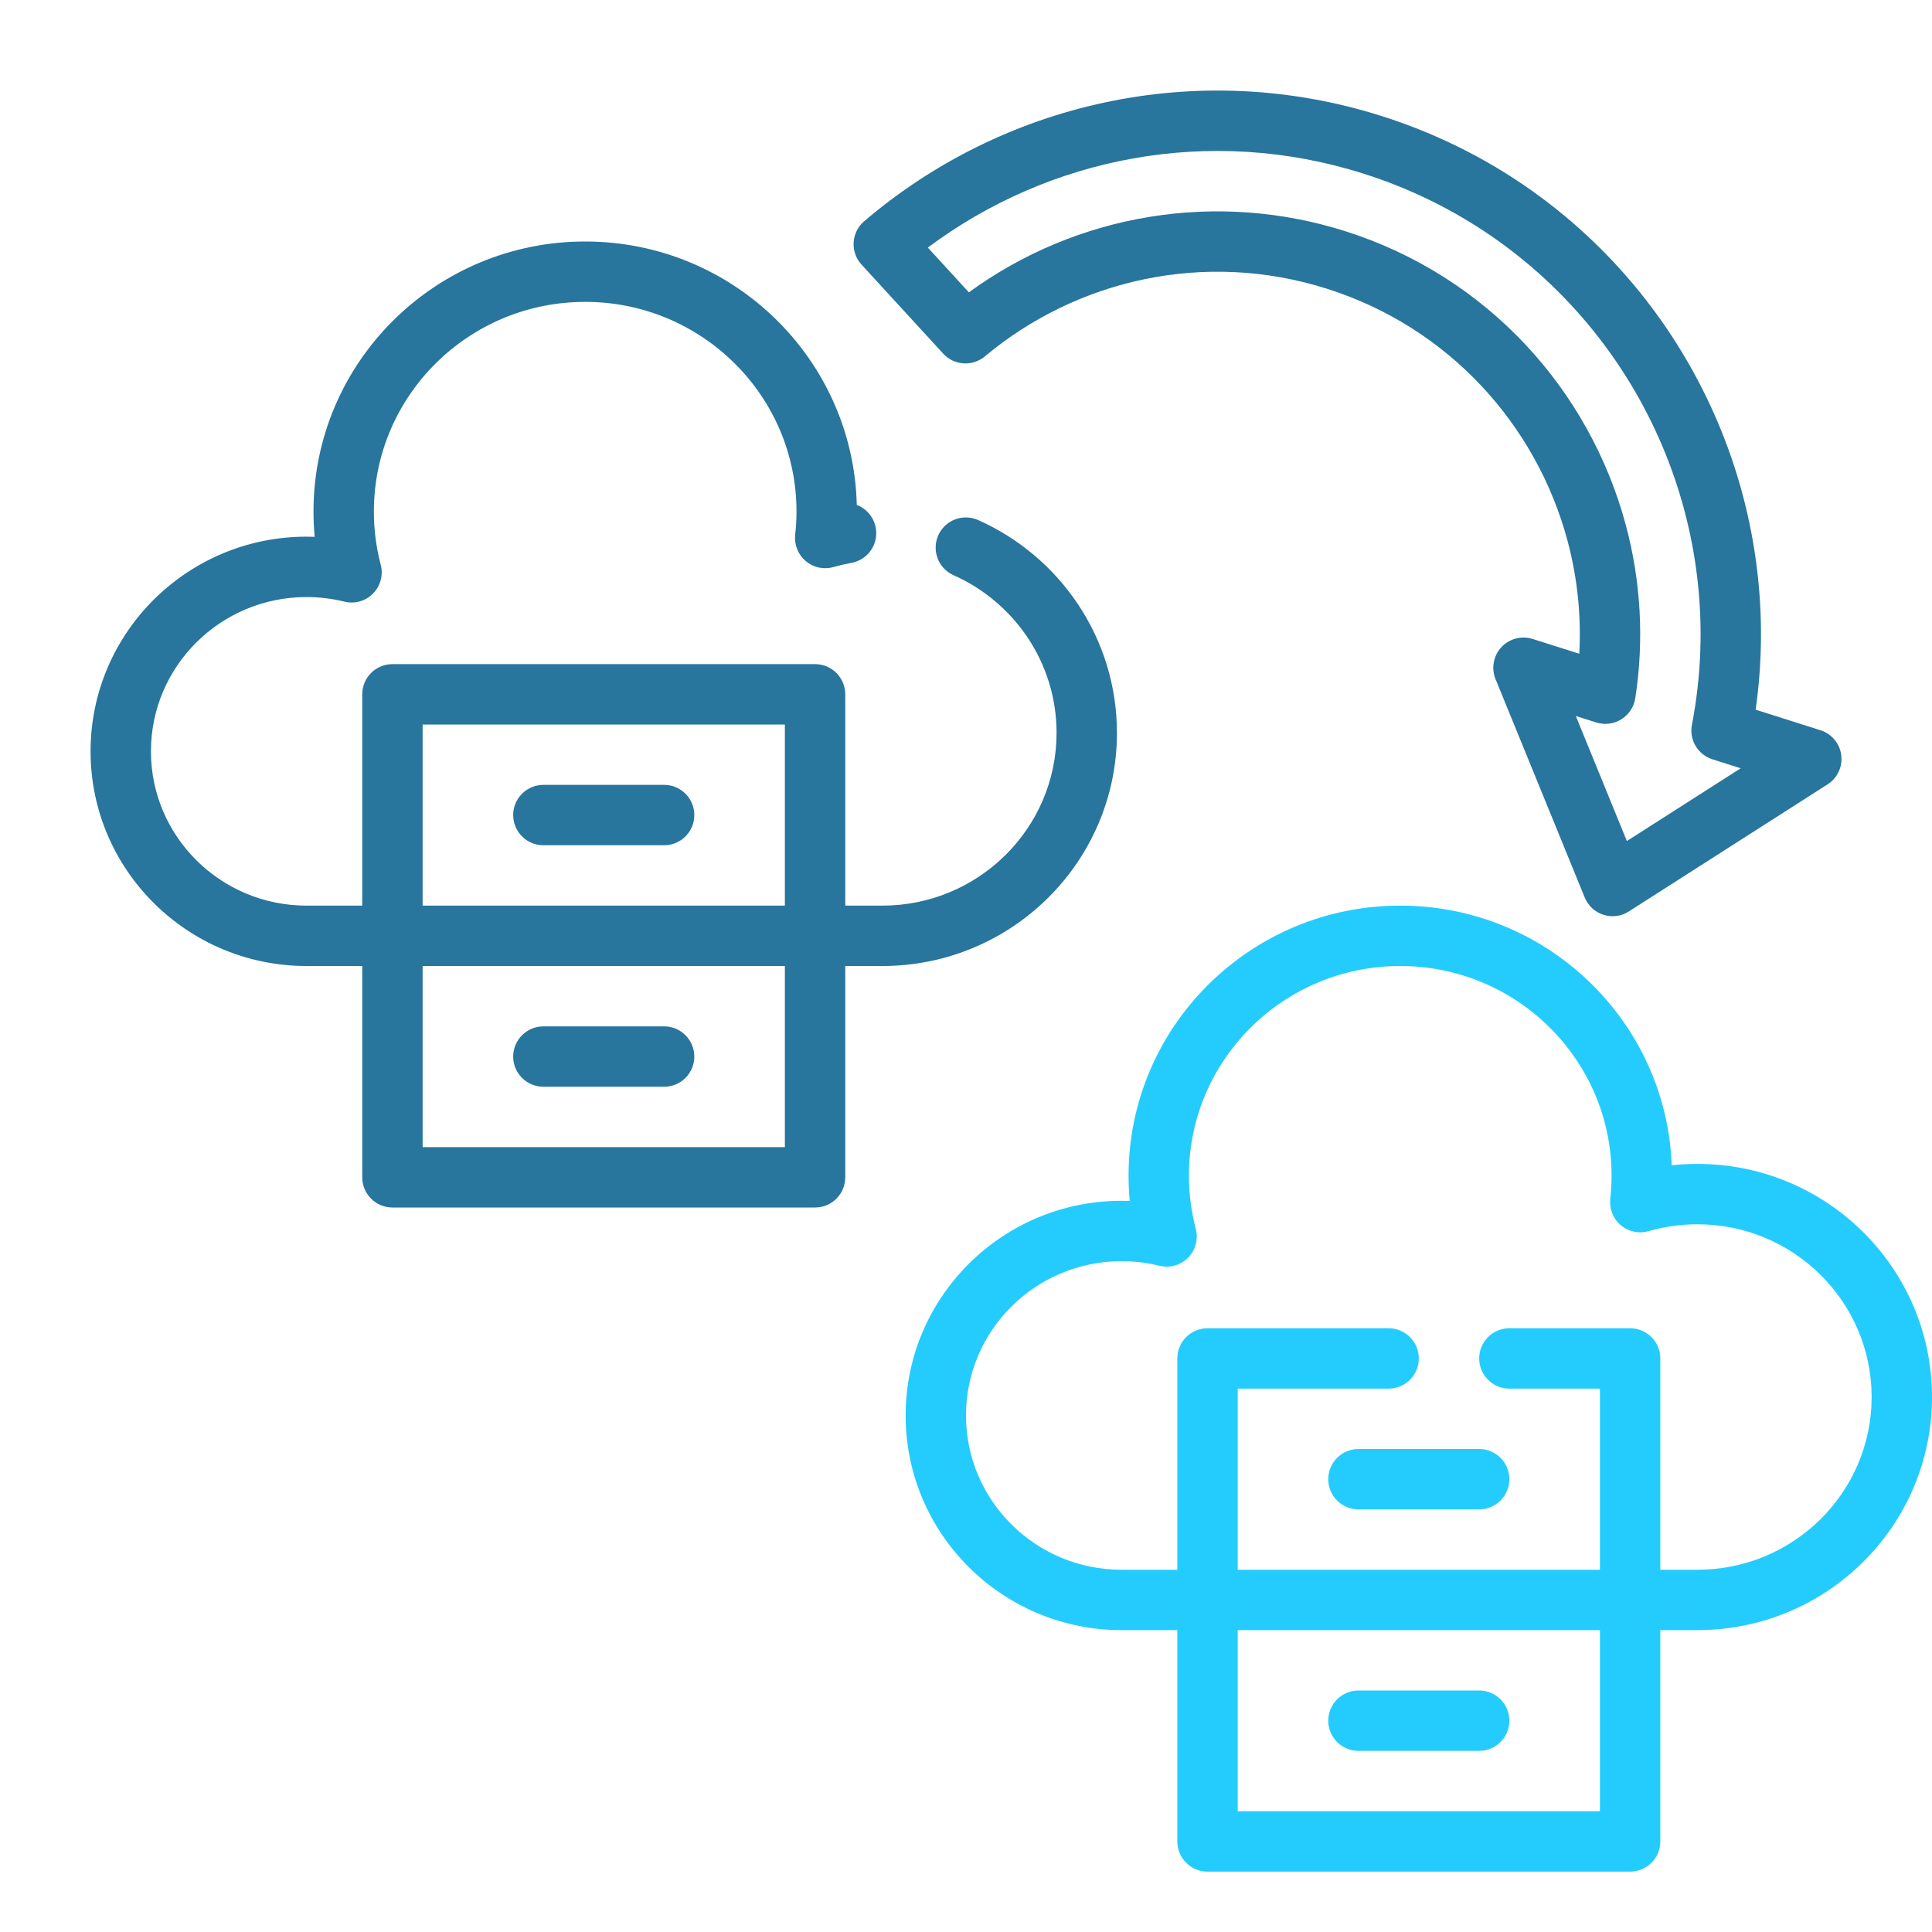
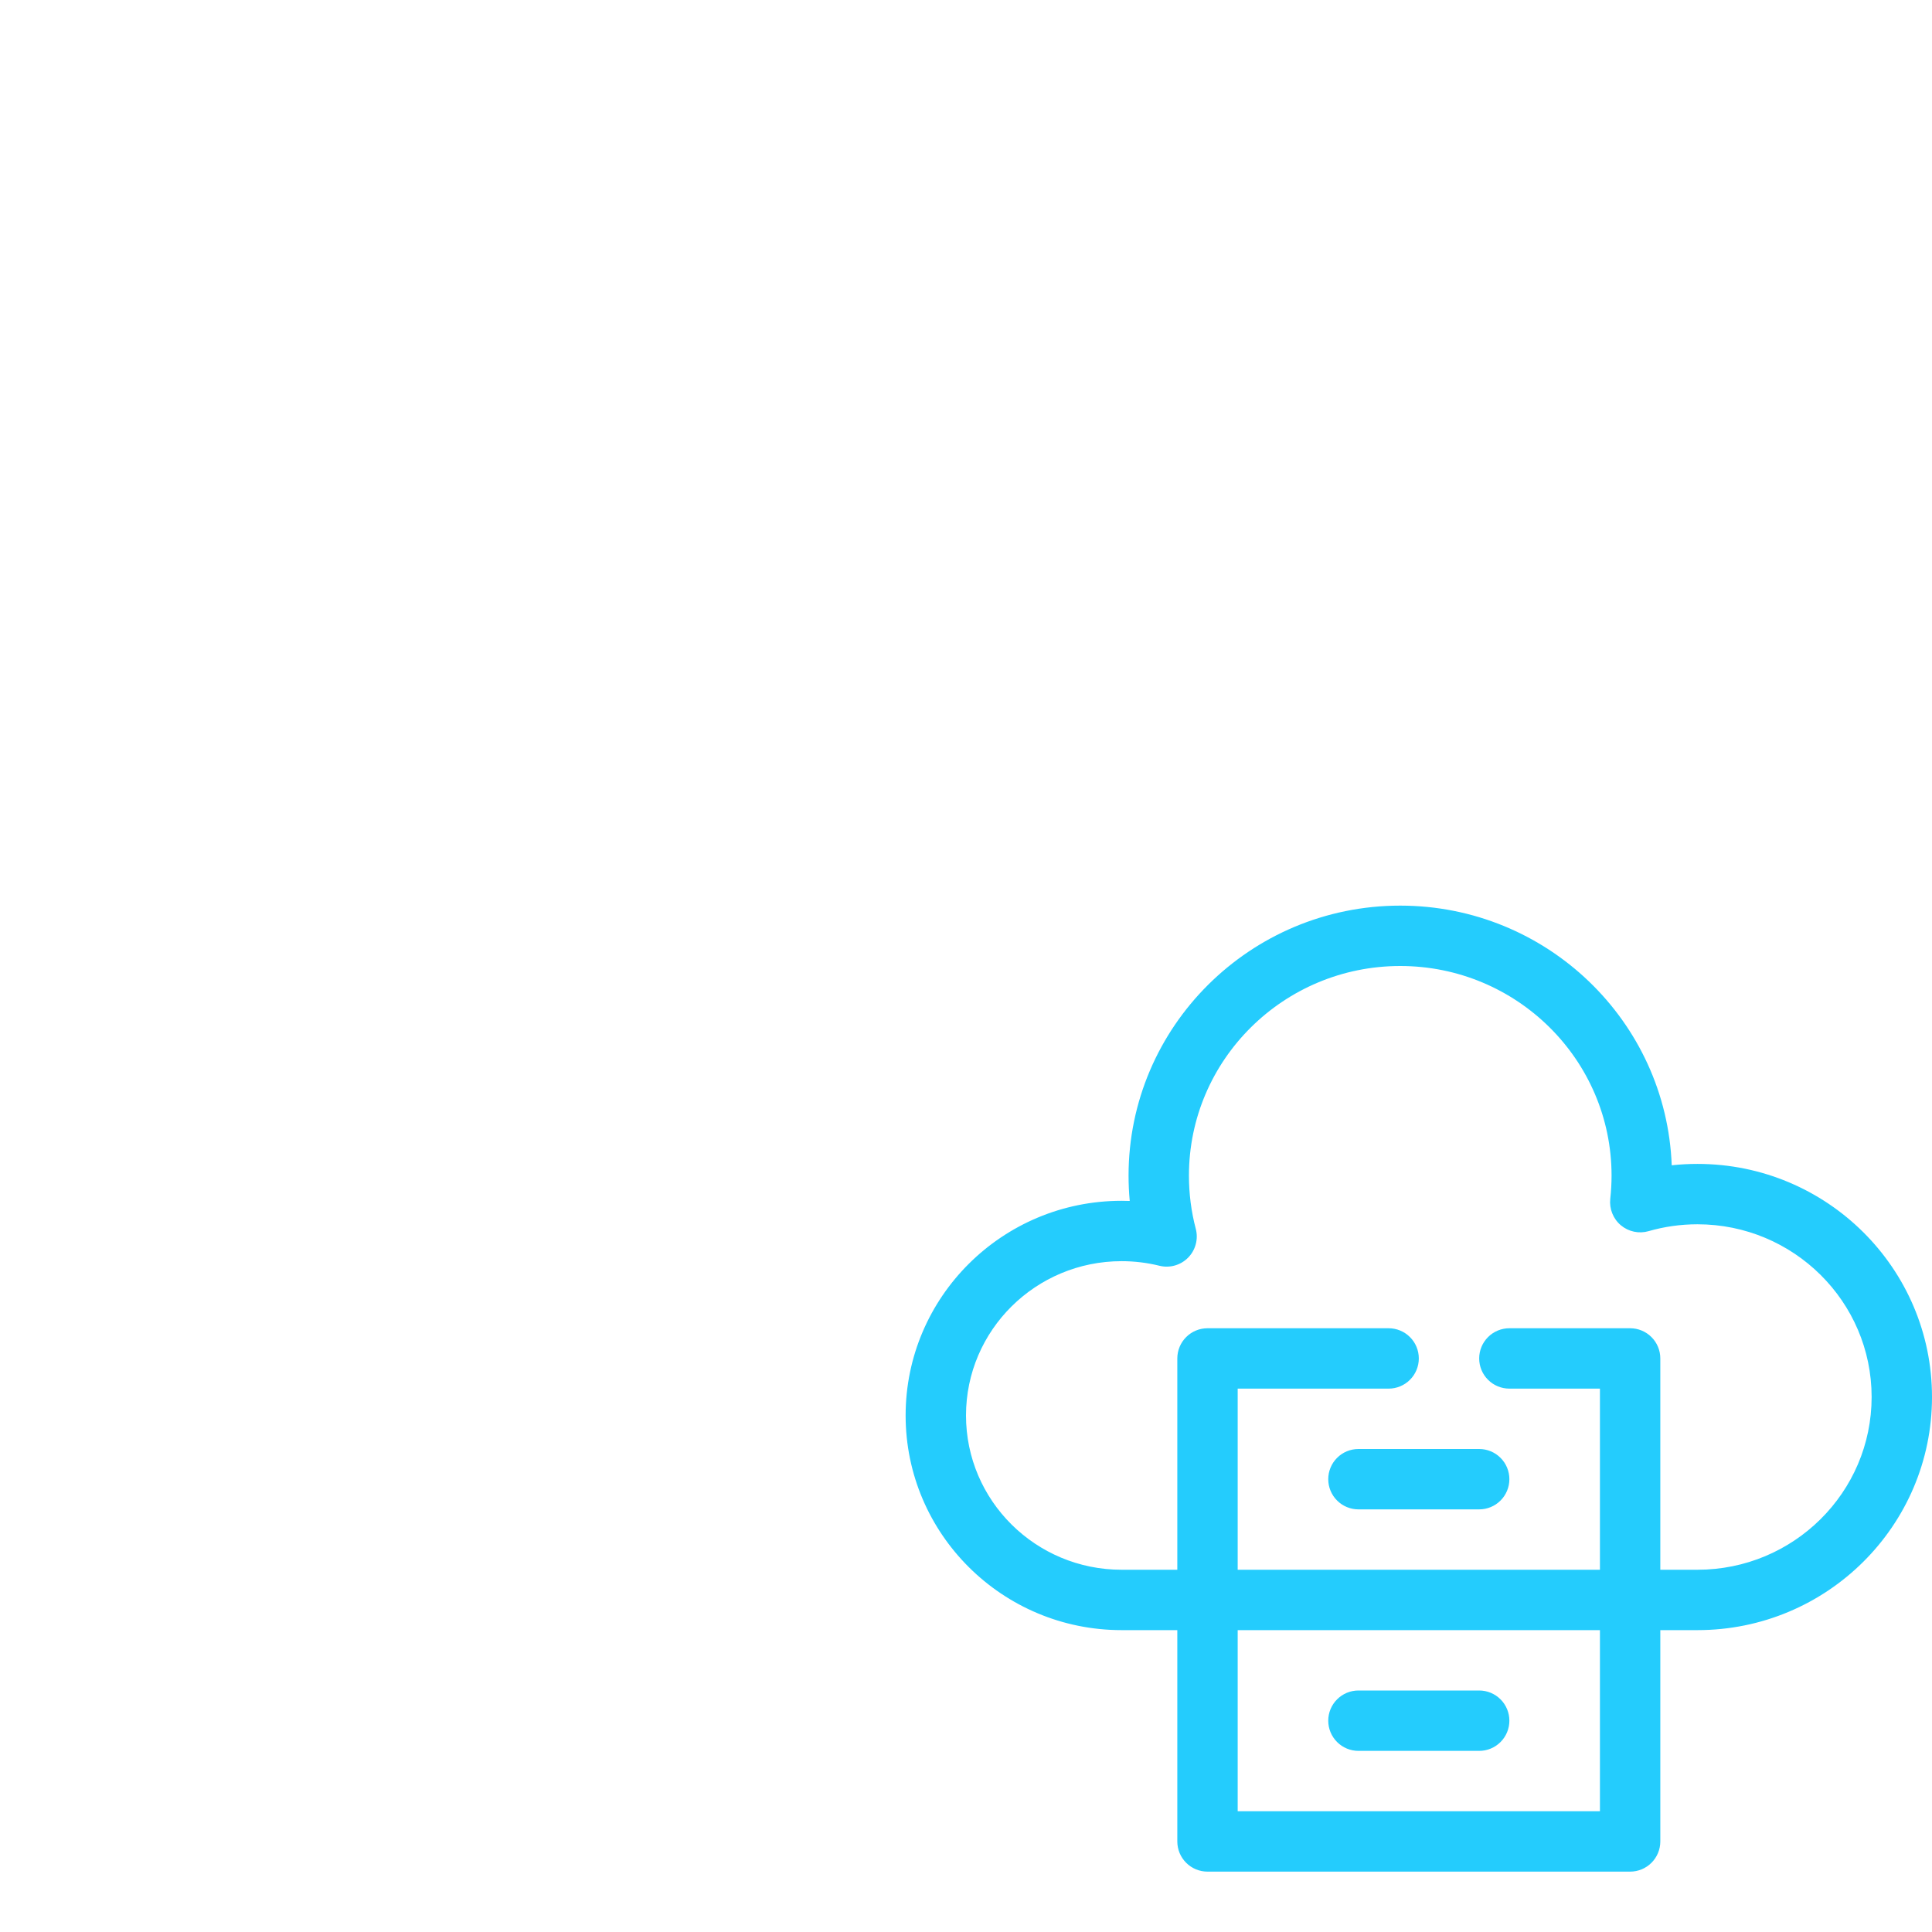
<svg xmlns="http://www.w3.org/2000/svg" width="64" height="64" viewBox="0 0 64 64" fill="none">
-   <path fill-rule="evenodd" clip-rule="evenodd" d="M12 32H10.154C6.204 32 3 28.812 3 24.889C3 20.966 6.204 17.778 10.154 17.778C10.244 17.778 10.334 17.779 10.424 17.783C10.398 17.504 10.385 17.224 10.385 16.944C10.385 12.01 14.415 8 19.385 8C24.28 8 28.265 11.892 28.382 16.726C28.586 16.804 28.759 16.947 28.875 17.132C28.99 17.318 29.042 17.536 29.022 17.754C29.002 17.971 28.911 18.176 28.763 18.337C28.615 18.499 28.419 18.607 28.204 18.646C28.005 18.682 27.808 18.728 27.614 18.783C27.456 18.829 27.29 18.835 27.129 18.801C26.968 18.767 26.818 18.694 26.692 18.588C26.567 18.482 26.469 18.347 26.408 18.194C26.347 18.042 26.324 17.877 26.342 17.713C26.37 17.458 26.385 17.201 26.385 16.944C26.385 13.11 23.246 10 19.385 10C15.523 10 12.385 13.11 12.385 16.944C12.385 17.552 12.463 18.142 12.611 18.704C12.656 18.872 12.656 19.049 12.611 19.216C12.567 19.384 12.479 19.538 12.357 19.662C12.236 19.785 12.084 19.875 11.916 19.922C11.749 19.969 11.572 19.971 11.404 19.929C10.995 19.828 10.575 19.778 10.154 19.778C7.311 19.778 5 22.066 5 24.889C5 27.712 7.311 30 10.154 30H12V23C12 22.735 12.105 22.481 12.293 22.293C12.48 22.105 12.735 22 13 22H27C27.265 22 27.52 22.105 27.707 22.293C27.895 22.481 28 22.735 28 23V30H29.231C32.412 30 35 27.438 35 24.278C35 21.951 33.597 19.949 31.588 19.054C31.468 19.001 31.36 18.924 31.269 18.829C31.179 18.734 31.108 18.621 31.061 18.499C30.966 18.251 30.974 17.976 31.081 17.734C31.189 17.491 31.389 17.302 31.637 17.207C31.759 17.16 31.89 17.137 32.021 17.141C32.153 17.144 32.282 17.174 32.402 17.227C35.112 18.434 37 21.139 37 24.278C37 28.538 33.521 32 29.231 32H28V39C28 39.265 27.895 39.52 27.707 39.707C27.52 39.895 27.265 40 27 40H13C12.735 40 12.48 39.895 12.293 39.707C12.105 39.52 12 39.265 12 39V32ZM26 30V24H14V30H26ZM14 32V38H26V32H14ZM18 36C17.735 36 17.48 35.895 17.293 35.707C17.105 35.52 17 35.265 17 35C17 34.735 17.105 34.481 17.293 34.293C17.48 34.105 17.735 34 18 34H22C22.265 34 22.52 34.105 22.707 34.293C22.895 34.481 23 34.735 23 35C23 35.265 22.895 35.52 22.707 35.707C22.52 35.895 22.265 36 22 36H18ZM18 28C17.735 28 17.48 27.895 17.293 27.707C17.105 27.52 17 27.265 17 27C17 26.735 17.105 26.481 17.293 26.293C17.48 26.105 17.735 26 18 26H22C22.265 26 22.52 26.105 22.707 26.293C22.895 26.481 23 26.735 23 27C23 27.265 22.895 27.52 22.707 27.707C22.52 27.895 22.265 28 22 28H18ZM60.539 25.984L53.959 30.192C53.836 30.271 53.696 30.323 53.551 30.342C53.406 30.361 53.258 30.348 53.118 30.304C52.978 30.26 52.85 30.185 52.742 30.085C52.635 29.986 52.55 29.864 52.495 29.728L49.542 22.497C49.47 22.321 49.45 22.128 49.484 21.942C49.518 21.755 49.604 21.581 49.733 21.441C49.862 21.302 50.028 21.202 50.211 21.153C50.395 21.104 50.589 21.109 50.77 21.166L52.316 21.656C52.385 20.392 52.252 19.124 51.923 17.901C50.895 14.082 48.005 10.848 43.958 9.565C39.902 8.278 35.665 9.264 32.623 11.807C32.426 11.972 32.172 12.054 31.916 12.037C31.659 12.02 31.419 11.905 31.245 11.715L28.539 8.765C28.448 8.666 28.378 8.55 28.334 8.423C28.289 8.297 28.27 8.163 28.278 8.028C28.286 7.894 28.322 7.763 28.381 7.643C28.441 7.523 28.525 7.416 28.627 7.329C33.199 3.425 39.624 1.896 45.771 3.845C52.723 6.049 57.401 12.092 58.209 18.896C58.392 20.43 58.375 21.98 58.158 23.509L60.302 24.189C60.484 24.246 60.645 24.354 60.768 24.499C60.89 24.645 60.969 24.822 60.993 25.011C61.018 25.2 60.989 25.392 60.908 25.564C60.828 25.736 60.7 25.882 60.539 25.984ZM57.663 25.45L56.727 25.153C56.493 25.079 56.295 24.922 56.17 24.712C56.044 24.501 56.001 24.252 56.047 24.011C56.363 22.371 56.413 20.728 56.223 19.132C55.505 13.083 51.347 7.711 45.167 5.752C40.056 4.131 34.729 5.216 30.736 8.202L32.095 9.684C33.868 8.392 35.921 7.535 38.087 7.183C40.252 6.831 42.471 6.994 44.562 7.658C49.283 9.155 52.655 12.927 53.854 17.382C54.359 19.256 54.467 21.215 54.17 23.133C54.147 23.276 54.094 23.411 54.014 23.531C53.935 23.651 53.83 23.752 53.707 23.828C53.585 23.904 53.448 23.953 53.305 23.971C53.162 23.989 53.017 23.976 52.879 23.933L52.201 23.718L53.892 27.861L57.663 25.45Z" fill="#28759D" />
  <path fill-rule="evenodd" clip-rule="evenodd" d="M39 54H37.154C33.204 54 30 50.812 30 46.889C30 42.966 33.204 39.778 37.154 39.778C37.244 39.778 37.334 39.779 37.424 39.783C37.398 39.504 37.385 39.224 37.385 38.944C37.385 34.01 41.415 30 46.385 30C51.238 30 55.197 33.825 55.378 38.602C55.658 38.571 55.943 38.556 56.231 38.556C60.521 38.556 64 42.018 64 46.278C64 50.538 60.521 54 56.231 54H55V61C55 61.265 54.895 61.52 54.707 61.707C54.52 61.895 54.265 62 54 62H40C39.735 62 39.48 61.895 39.293 61.707C39.105 61.52 39 61.265 39 61V54ZM55 52H56.231C59.413 52 62 49.438 62 46.278C62 43.118 59.413 40.556 56.231 40.556C55.67 40.556 55.127 40.635 54.614 40.783C54.456 40.829 54.289 40.835 54.129 40.801C53.968 40.767 53.818 40.694 53.692 40.588C53.566 40.482 53.469 40.347 53.408 40.194C53.347 40.042 53.324 39.876 53.342 39.713C53.37 39.458 53.385 39.201 53.385 38.944C53.385 35.11 50.246 32 46.385 32C42.523 32 39.385 35.11 39.385 38.944C39.385 39.552 39.463 40.142 39.611 40.704C39.656 40.872 39.656 41.048 39.611 41.216C39.567 41.384 39.479 41.538 39.358 41.661C39.236 41.785 39.084 41.875 38.916 41.922C38.749 41.969 38.572 41.971 38.404 41.929C37.995 41.828 37.575 41.778 37.154 41.778C34.311 41.778 32 44.066 32 46.889C32 49.712 34.311 52 37.154 52H39V45C39 44.735 39.105 44.48 39.293 44.293C39.48 44.105 39.735 44 40 44H46C46.265 44 46.52 44.105 46.707 44.293C46.895 44.48 47 44.735 47 45C47 45.265 46.895 45.52 46.707 45.707C46.52 45.895 46.265 46 46 46H41V52H53V46H50C49.735 46 49.48 45.895 49.293 45.707C49.105 45.52 49 45.265 49 45C49 44.735 49.105 44.48 49.293 44.293C49.48 44.105 49.735 44 50 44H54C54.265 44 54.52 44.105 54.707 44.293C54.895 44.48 55 44.735 55 45V52ZM41 54V60H53V54H41ZM45 58C44.735 58 44.48 57.895 44.293 57.707C44.105 57.52 44 57.265 44 57C44 56.735 44.105 56.48 44.293 56.293C44.48 56.105 44.735 56 45 56H49C49.265 56 49.52 56.105 49.707 56.293C49.895 56.48 50 56.735 50 57C50 57.265 49.895 57.52 49.707 57.707C49.52 57.895 49.265 58 49 58H45ZM45 50C44.735 50 44.48 49.895 44.293 49.707C44.105 49.52 44 49.265 44 49C44 48.735 44.105 48.48 44.293 48.293C44.48 48.105 44.735 48 45 48H49C49.265 48 49.52 48.105 49.707 48.293C49.895 48.48 50 48.735 50 49C50 49.265 49.895 49.52 49.707 49.707C49.52 49.895 49.265 50 49 50H45Z" fill="#24CCFD" />
</svg>